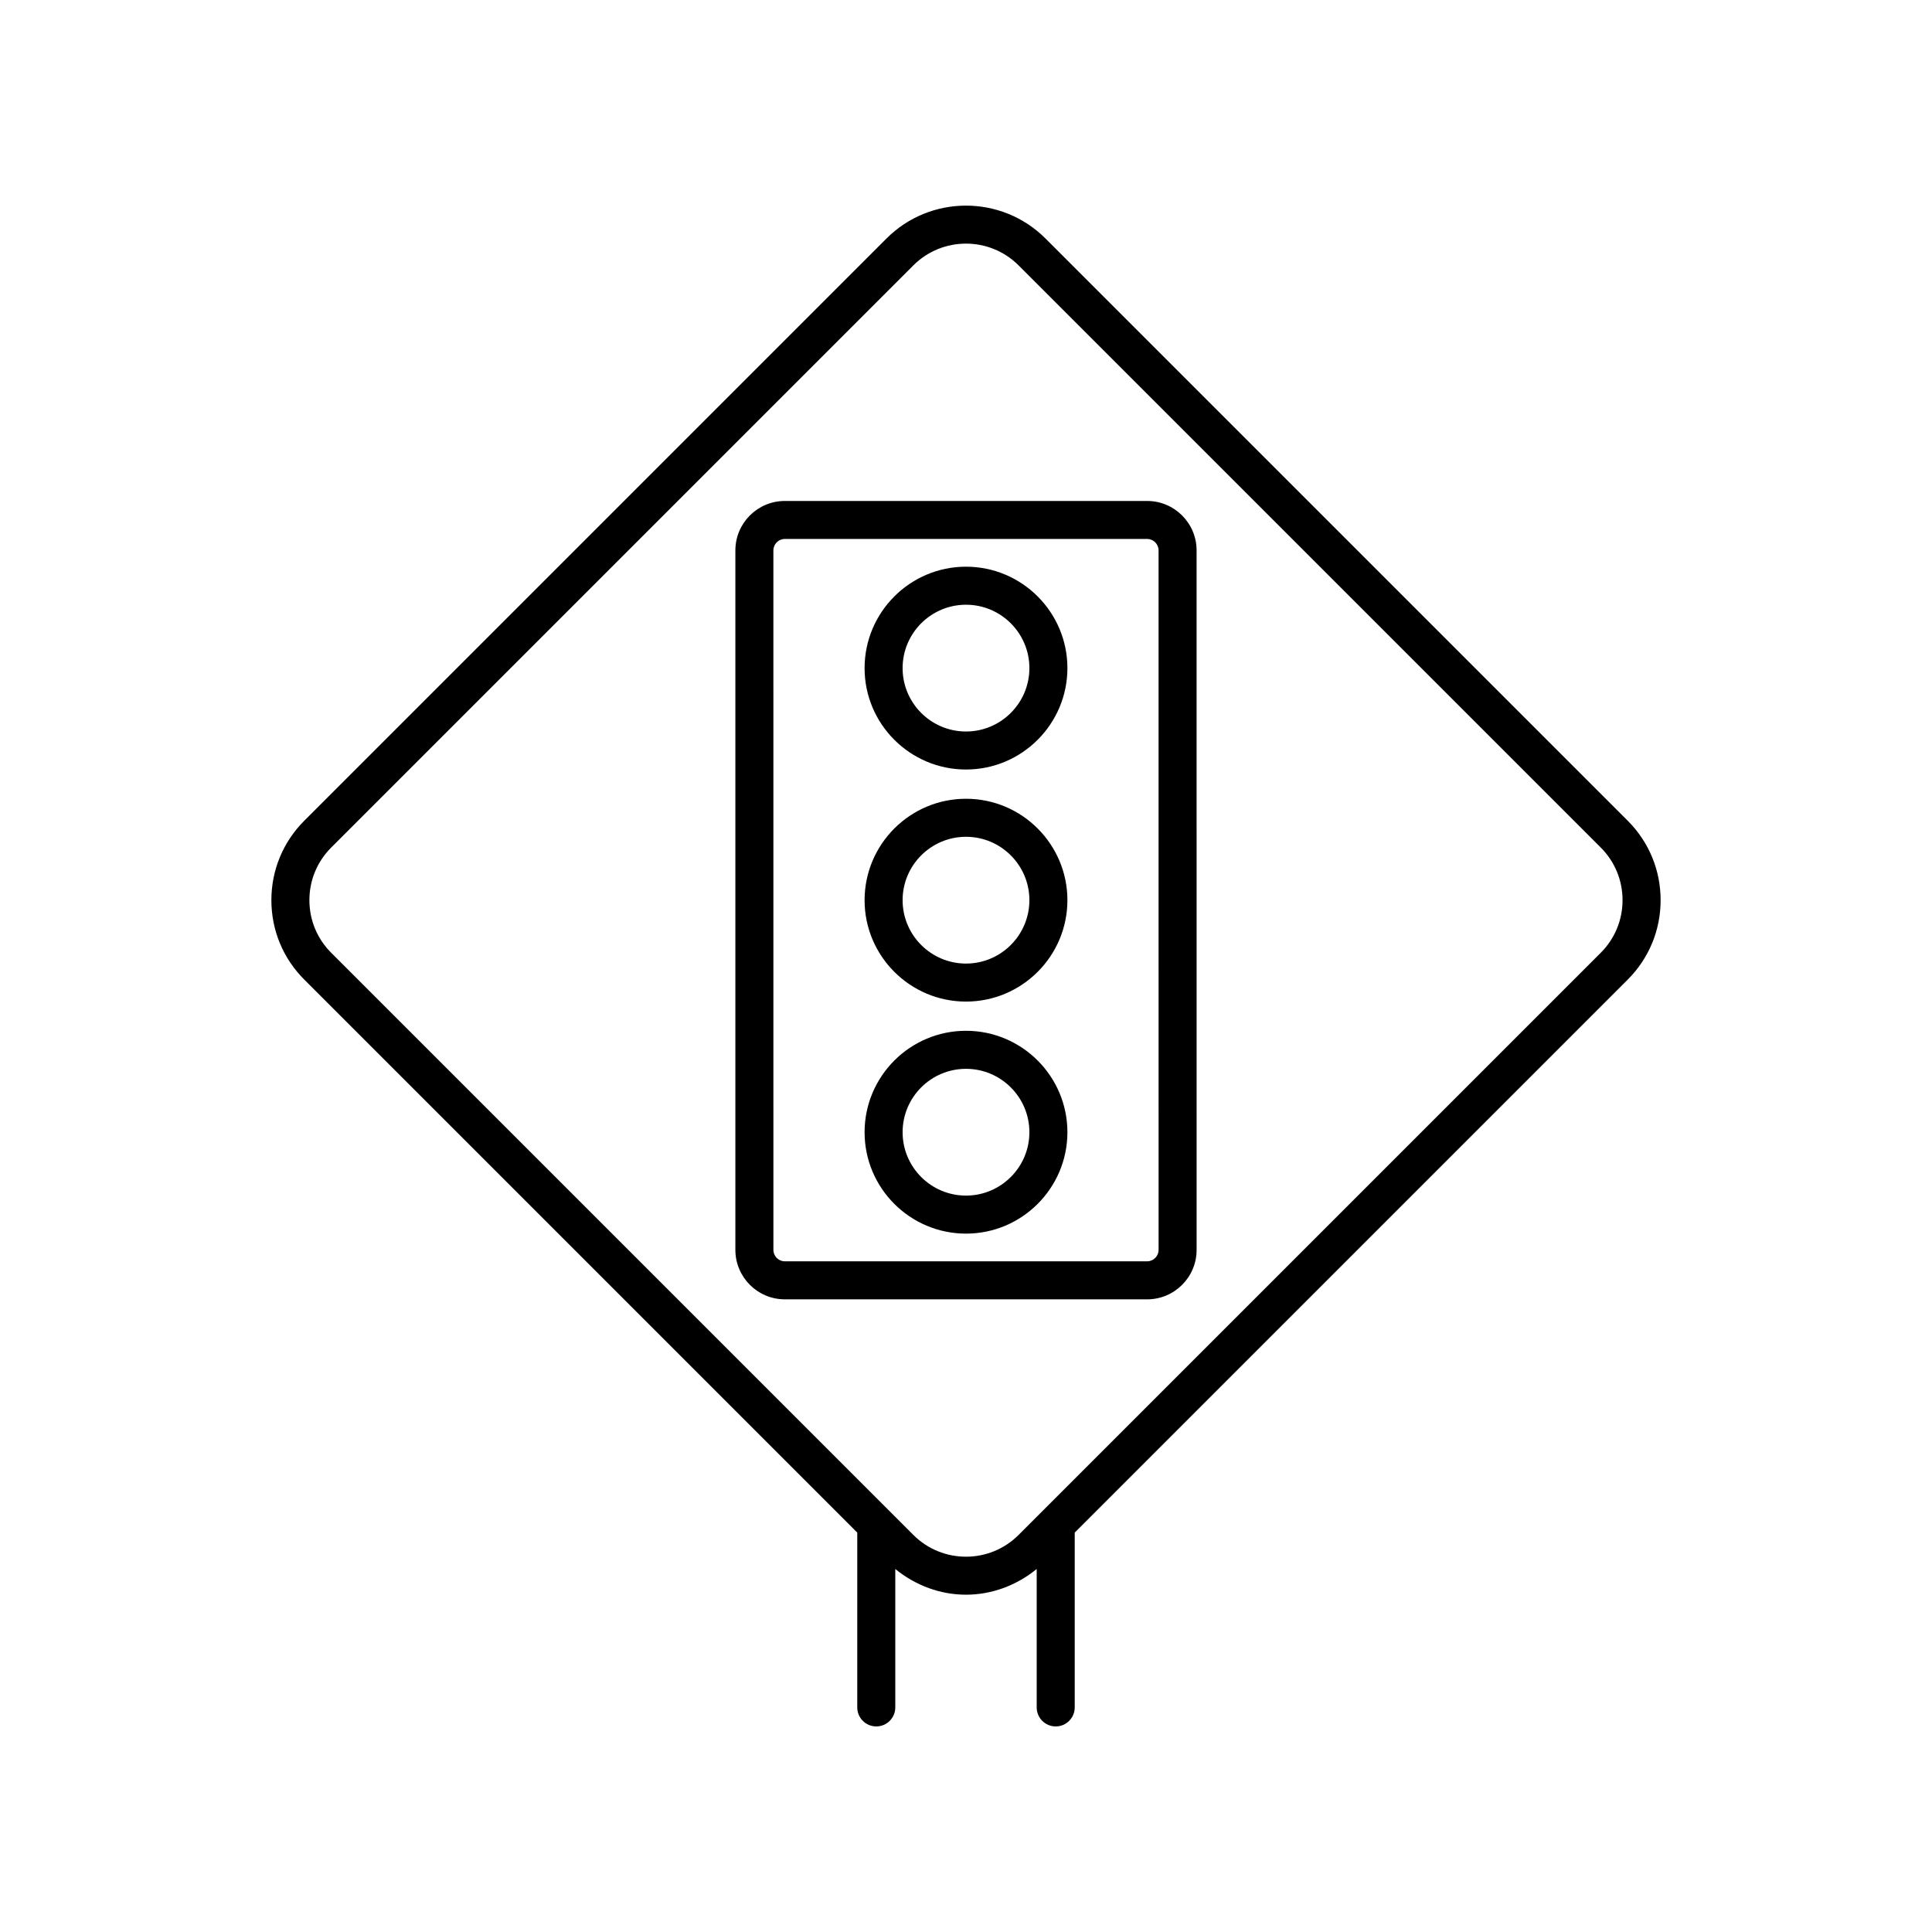
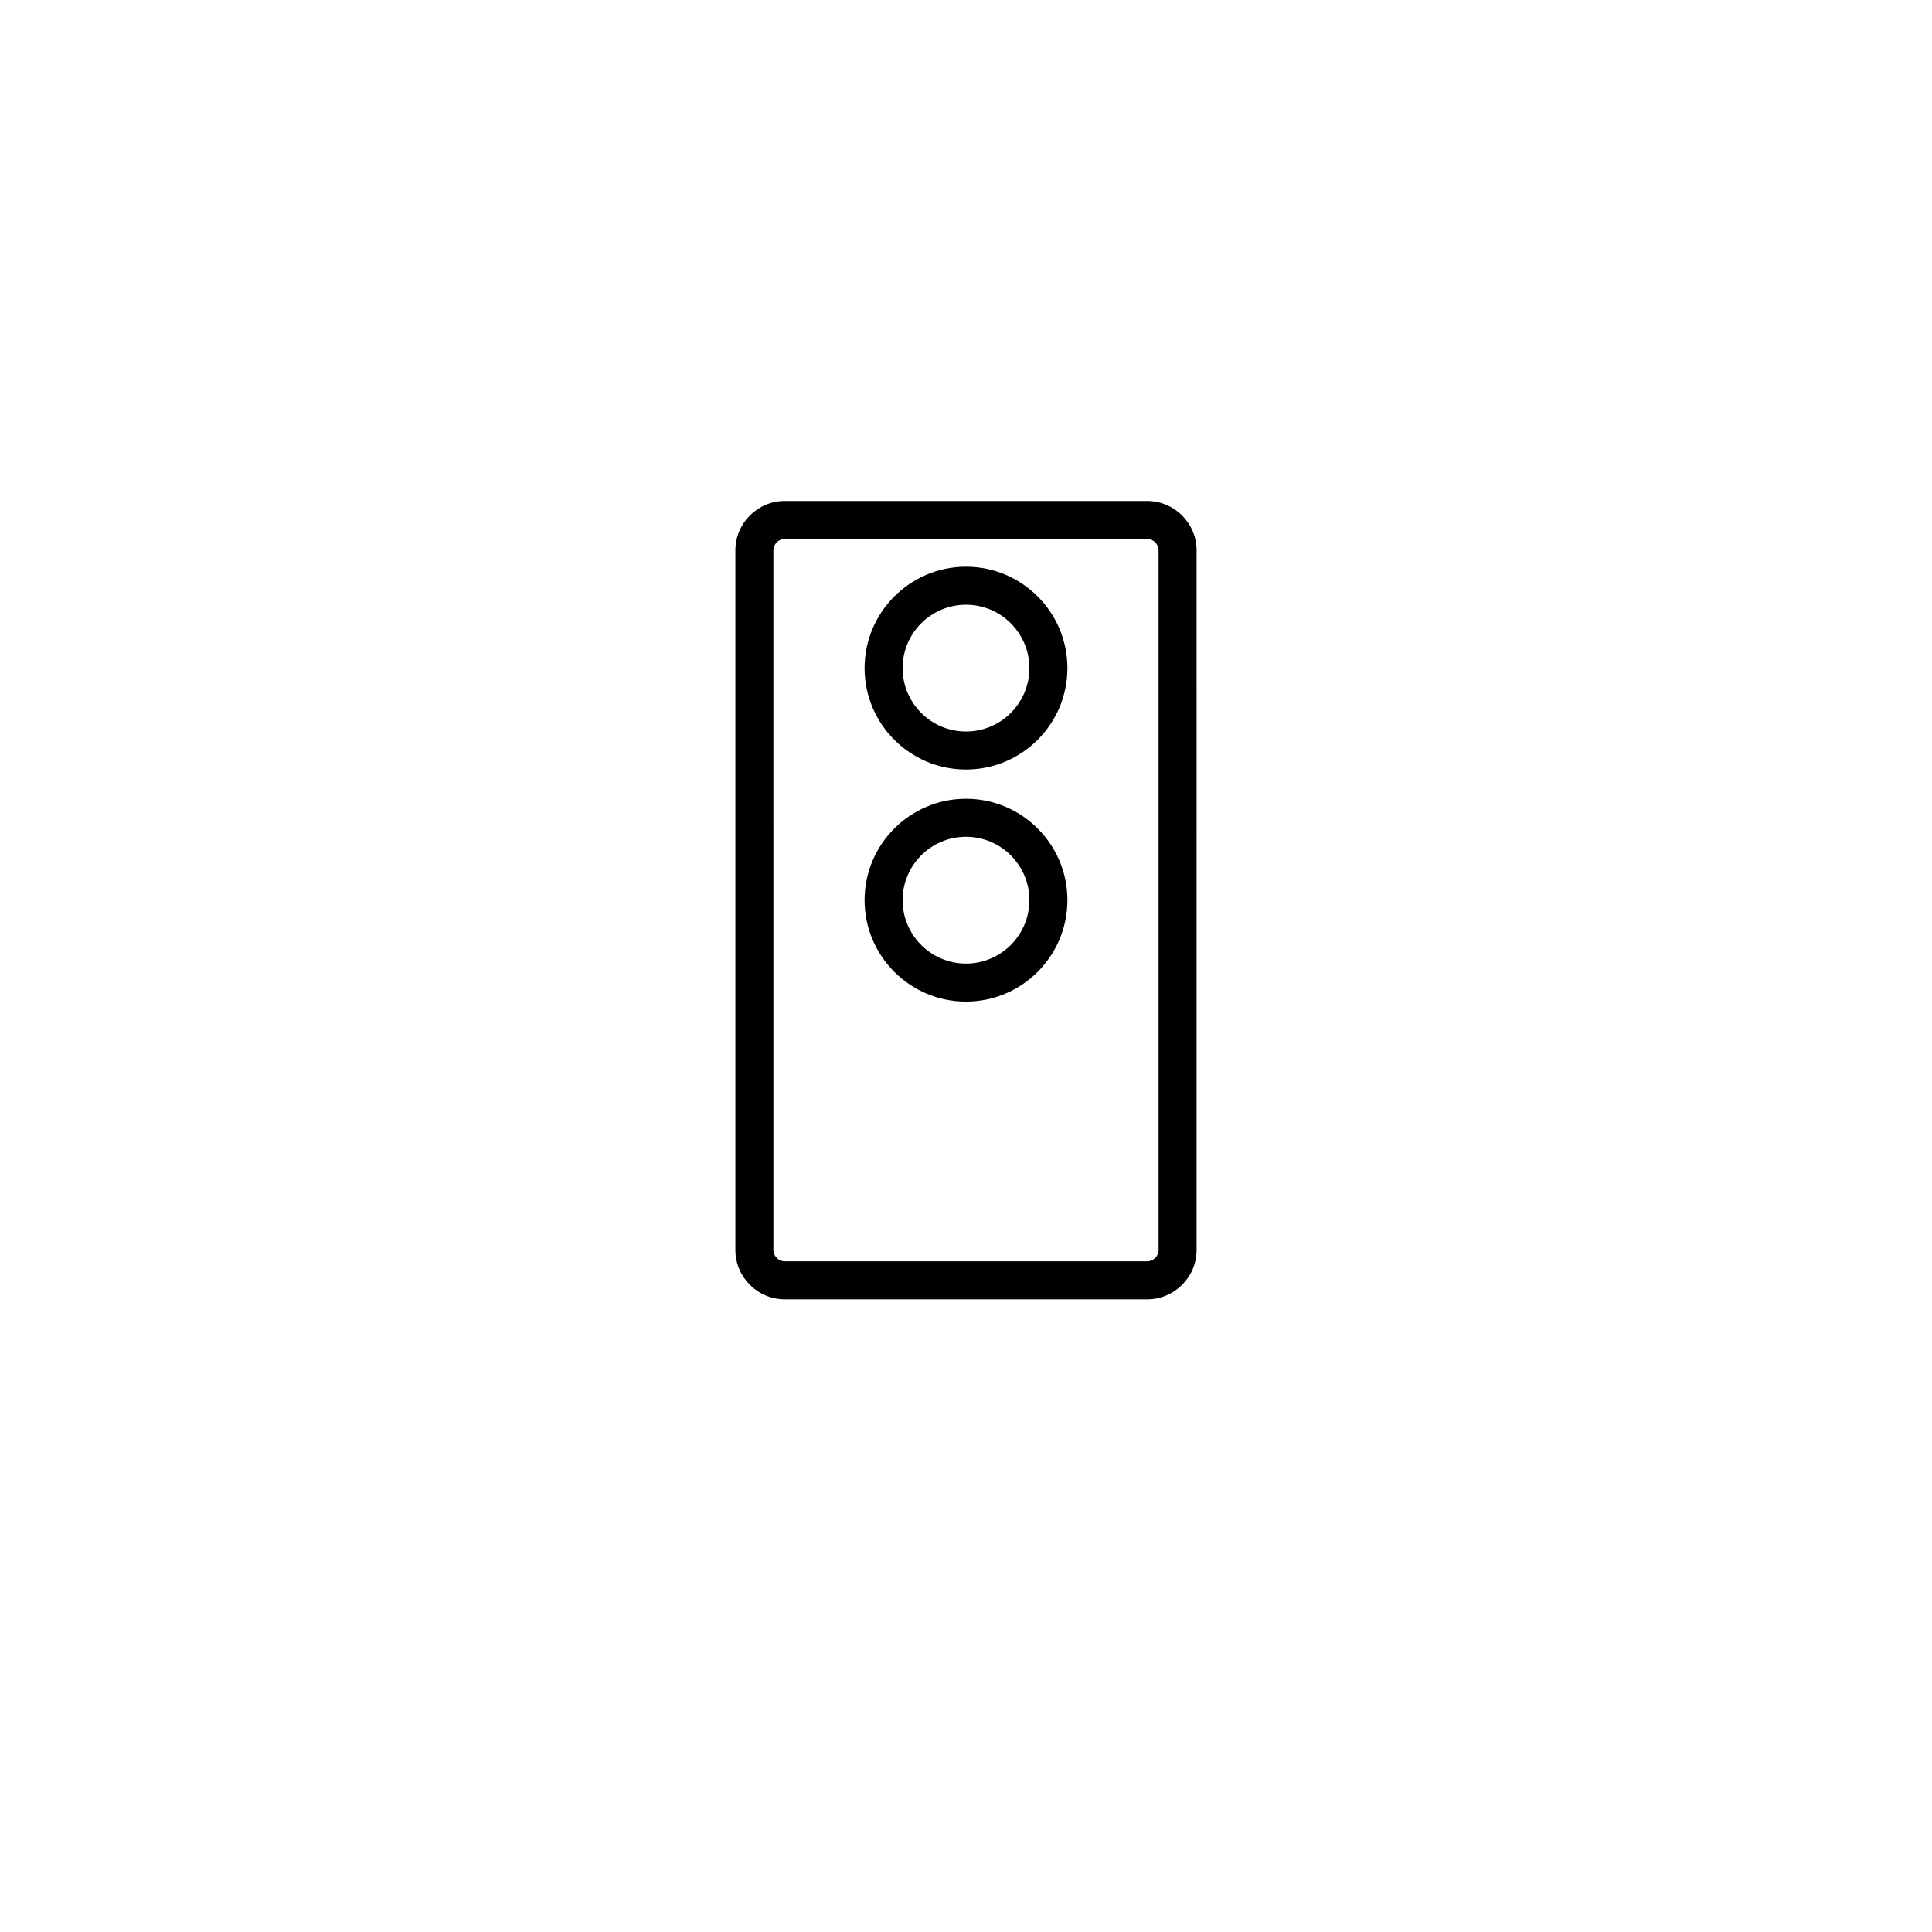
<svg xmlns="http://www.w3.org/2000/svg" fill="#000000" width="800px" height="800px" version="1.1" viewBox="144 144 512 512">
  <g>
-     <path d="m421.06 207.2c-11.617-11.609-30.516-11.609-42.125 0l-154.29 154.29c-5.629 5.629-8.727 13.105-8.727 21.062 0 7.961 3.098 15.438 8.727 21.062l146.54 146.54-0.004 46.328c0 2.785 2.254 5.039 5.039 5.039 2.781 0 5.039-2.254 5.039-5.039v-36.68c5.457 4.449 12.059 6.809 18.738 6.809s13.281-2.359 18.738-6.809v36.68c0 2.785 2.254 5.039 5.039 5.039 2.781 0 5.039-2.254 5.039-5.039v-46.328l146.54-146.54c5.629-5.625 8.727-13.102 8.727-21.062 0-7.957-3.098-15.434-8.727-21.062zm147.16 189.29-154.29 154.29c-7.684 7.684-20.191 7.684-27.875 0l-154.29-154.29c-3.723-3.723-5.773-8.676-5.773-13.938 0-5.266 2.051-10.215 5.773-13.938l154.29-154.29c7.684-7.684 20.191-7.684 27.875 0l154.29 154.29c3.723 3.723 5.773 8.676 5.773 13.938 0 5.262-2.051 10.211-5.773 13.938z" />
    <path d="m448.01 276.76h-96.023c-7.227 0-13.105 5.879-13.105 13.105v185.37c0 7.227 5.879 13.105 13.105 13.105h96.023c7.227 0 13.105-5.879 13.105-13.105l-0.004-185.37c0-7.227-5.879-13.105-13.102-13.105zm3.027 198.47c0 1.672-1.359 3.031-3.027 3.031h-96.023c-1.672 0-3.027-1.359-3.027-3.031l-0.004-185.37c0-1.672 1.359-3.031 3.027-3.031h96.023c1.672 0 3.027 1.359 3.027 3.031z" />
    <path d="m400 294.18c-14.82 0-26.875 12.059-26.875 26.879-0.004 14.82 12.055 26.871 26.875 26.871s26.875-12.055 26.875-26.875c0-14.816-12.059-26.875-26.875-26.875zm0 43.676c-9.266 0-16.801-7.539-16.801-16.797 0-9.266 7.535-16.801 16.801-16.801s16.801 7.539 16.801 16.801c-0.004 9.258-7.539 16.797-16.801 16.797z" />
    <path d="m400 355.68c-14.82 0-26.875 12.055-26.875 26.875-0.004 14.816 12.055 26.875 26.875 26.875s26.875-12.059 26.875-26.879c0-14.816-12.059-26.871-26.875-26.871zm0 43.676c-9.266 0-16.801-7.539-16.801-16.801 0-9.258 7.535-16.797 16.801-16.797s16.801 7.539 16.801 16.797c-0.004 9.262-7.539 16.801-16.801 16.801z" />
-     <path d="m400 417.17c-14.82 0-26.875 12.059-26.875 26.879-0.004 14.82 12.055 26.875 26.875 26.875s26.875-12.055 26.875-26.875-12.059-26.879-26.875-26.879zm0 43.676c-9.266 0-16.801-7.539-16.801-16.797 0-9.266 7.535-16.801 16.801-16.801s16.801 7.539 16.801 16.801c-0.004 9.262-7.539 16.797-16.801 16.797z" />
  </g>
</svg>